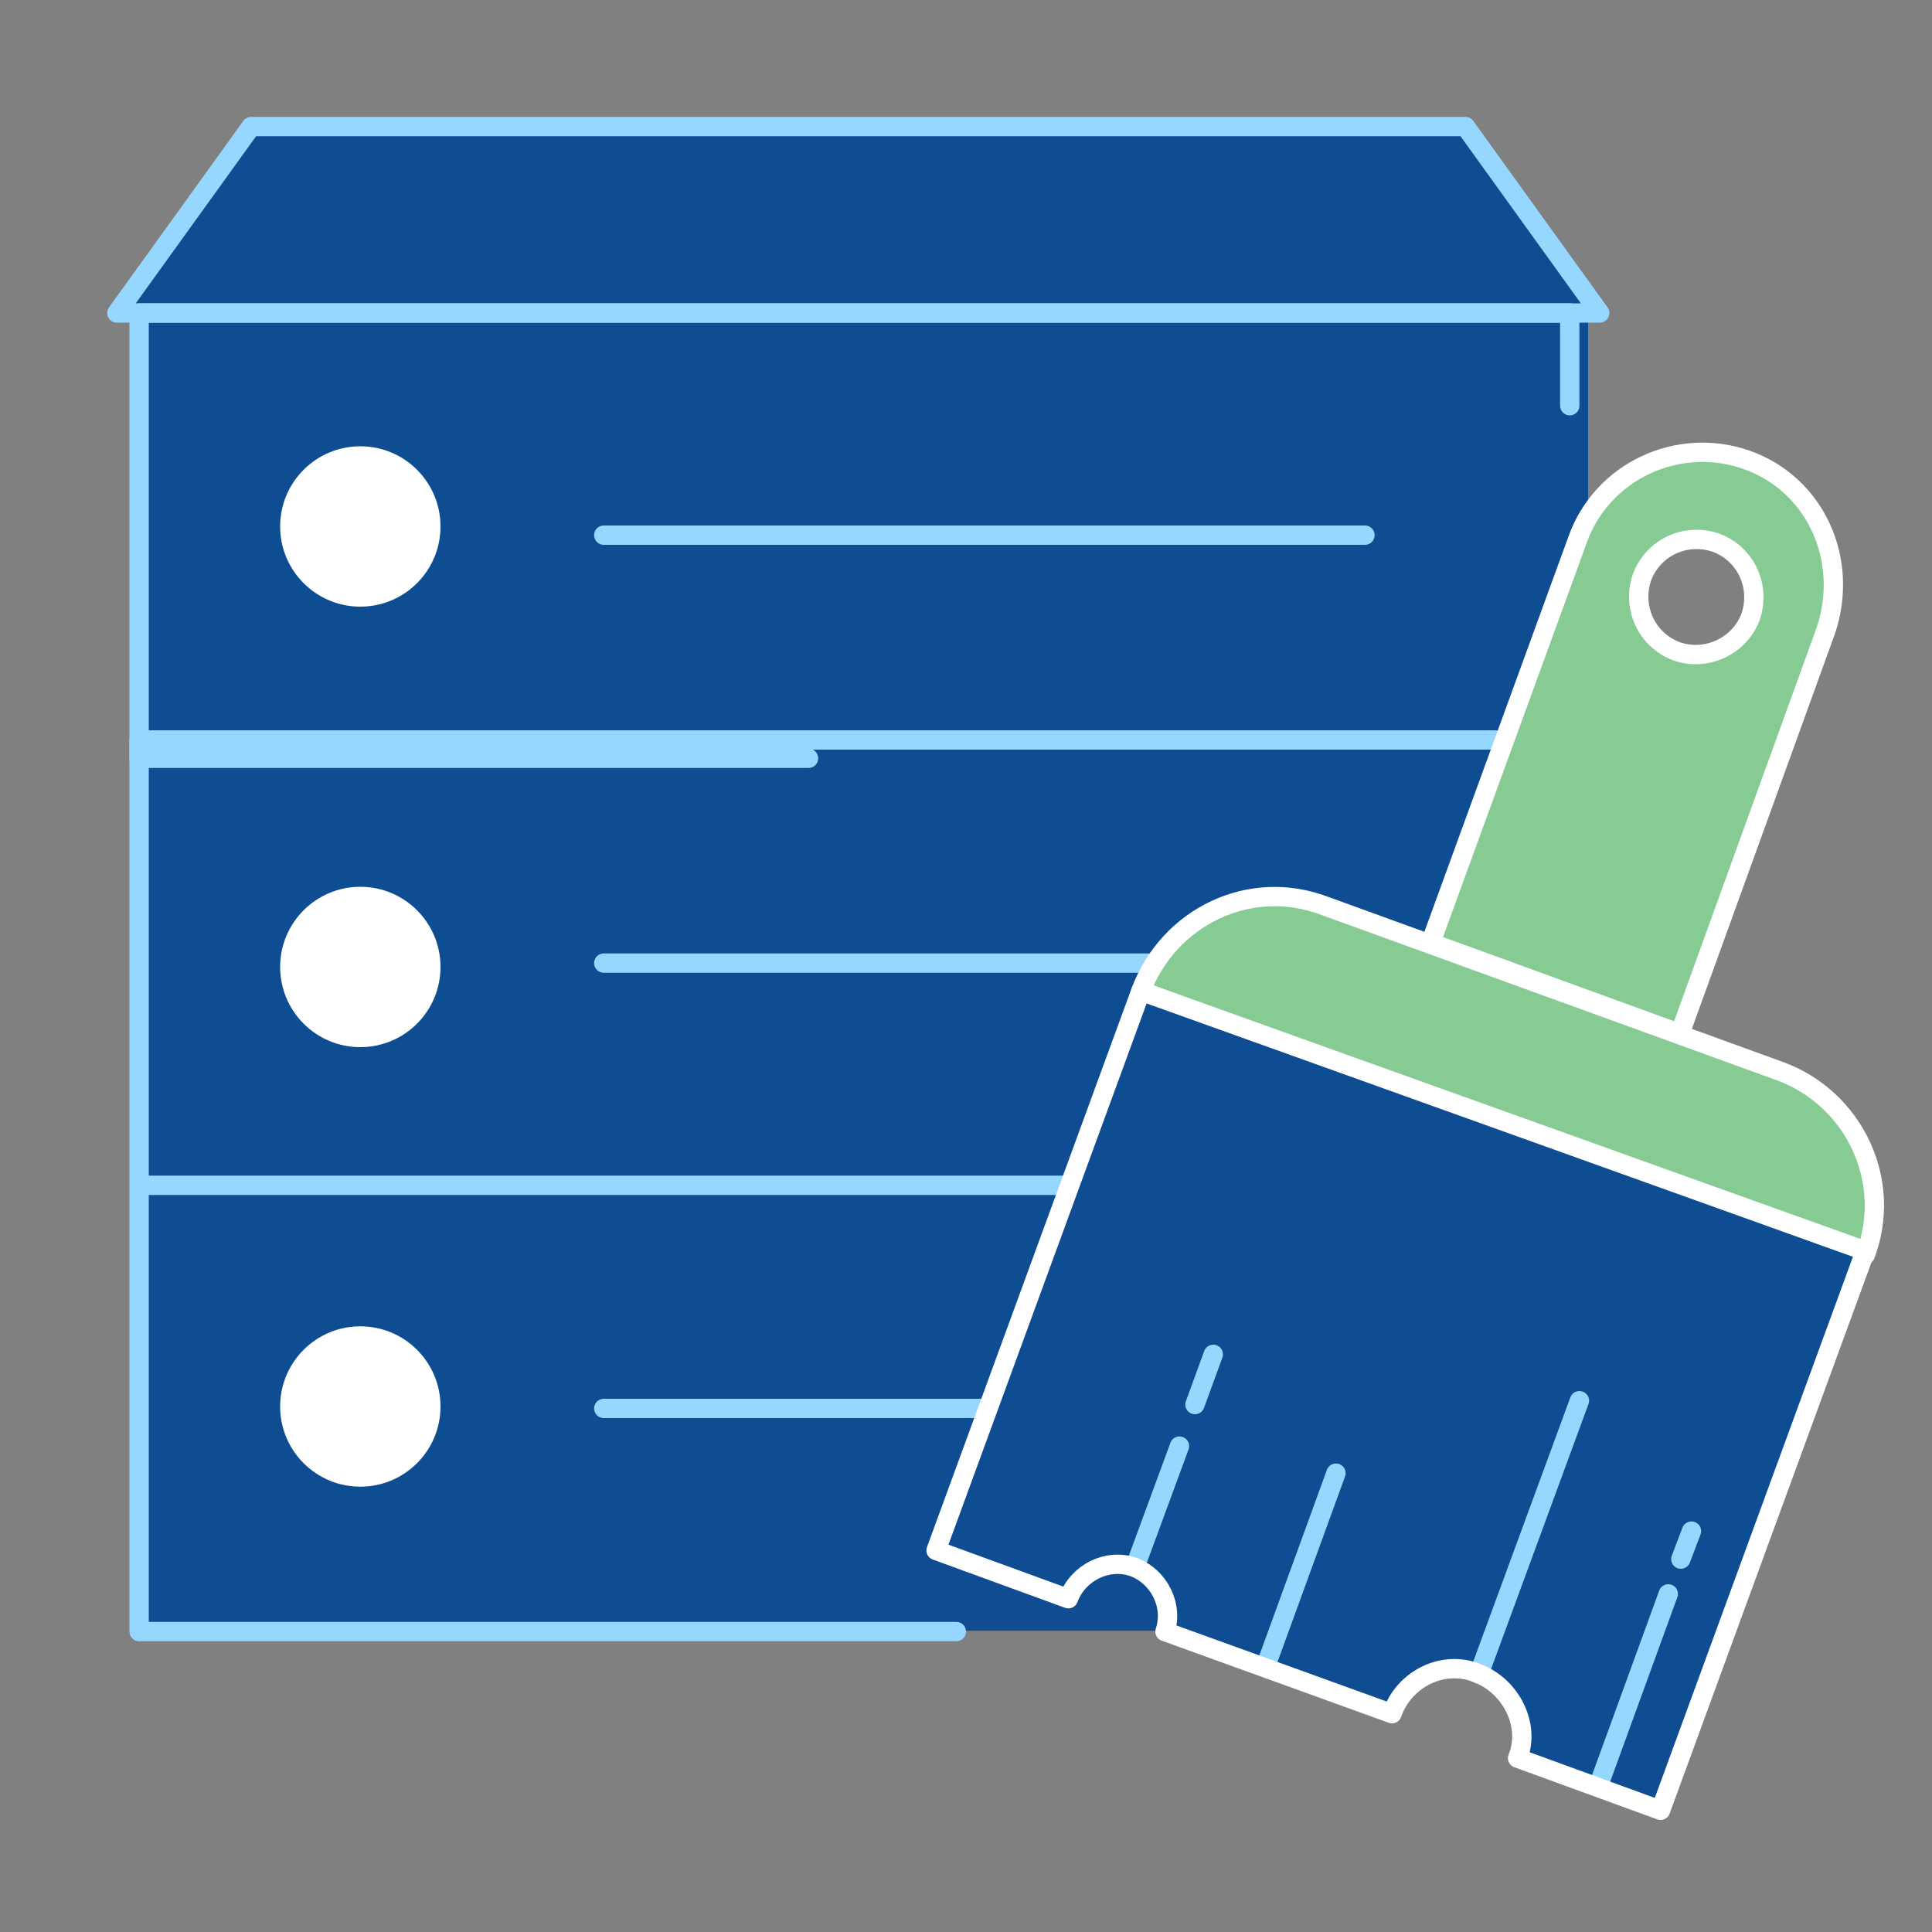
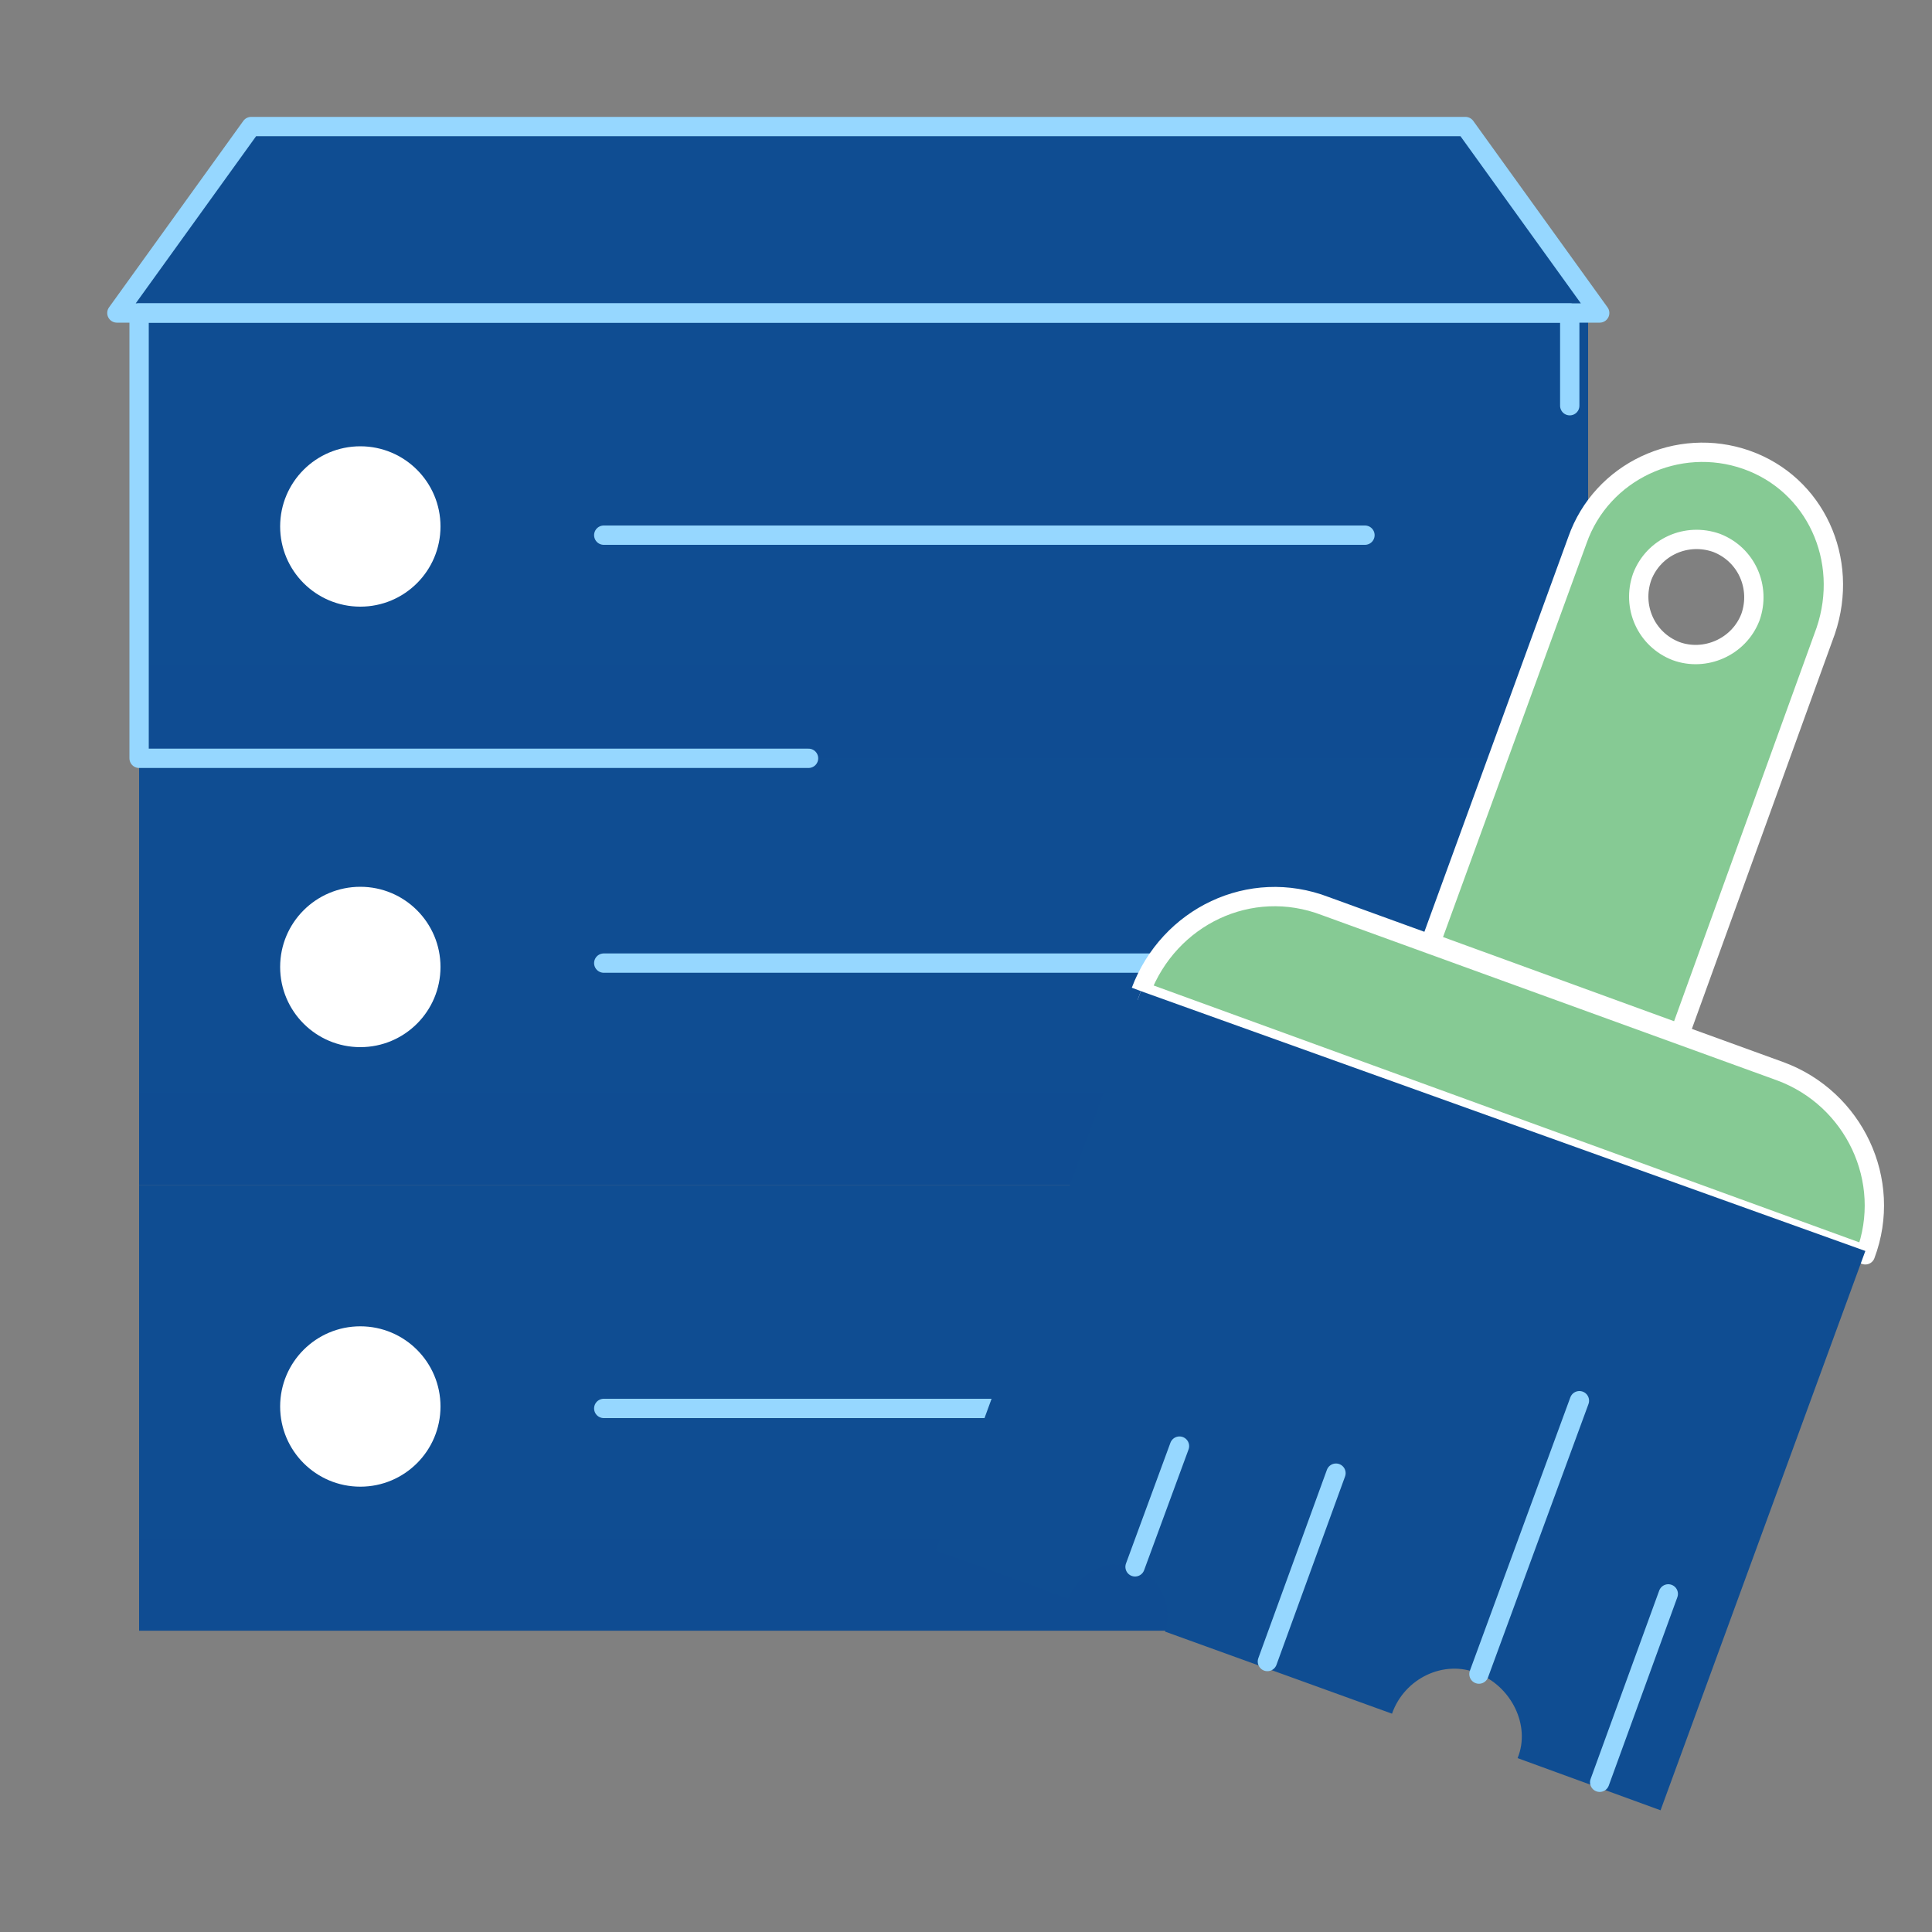
<svg xmlns="http://www.w3.org/2000/svg" version="1.1" id="Layer_1" x="0" y="0" viewBox="0 0 200 200" style="enable-background:new 0 0 200 200" xml:space="preserve">
  <rect x="0" y="0" width="200" height="200" fill="#808080" stroke="none" />
  <style>.st0{display:none}.st1{display:inline;opacity:.5}.st2{fill:#fff}.st4,.st5{display:inline;fill:#8ee891}.st5{fill:#5ad1cf}.st6,.st7,.st8{display:inline;fill:#ff8282}.st7,.st8{fill:#ffd07d}.st8{fill:#fff06e}.st10{fill:#626f8c}.st10,.st12{display:inline}.st13{fill:#fff;stroke:#fff;stroke-width:35;stroke-linejoin:round;stroke-miterlimit:10}.st14,.st15{fill:#0f4d92}.st15{opacity:.1}.st16{fill:#1f4254}.st21{fill:#96d7ff}.st22{fill:#1f8ac0}.st23{opacity:.1;fill:#0f4d92;enable-background:new}.st24{fill:none;stroke:#96d7ff;stroke-width:2;stroke-linecap:round;stroke-linejoin:round;stroke-miterlimit:10}.st26{fill:#86ca94}.st27{fill:none;stroke:#fff;stroke-width:2;stroke-linejoin:round;stroke-miterlimit:10}.st29{opacity:.5;fill:#1f8ac0;enable-background:new}.st31{display:inline;opacity:.29}.st32{fill:#eef6ff}.st33{opacity:.3;fill:#5cbeff;enable-background:new}.st34{fill:#6d6daa}.st35{opacity:.3;fill:#1f8ac0;enable-background:new}.st39{fill:#fc929c}.st44,.st45{fill:none}.st45{stroke:#96d7ff;stroke-linecap:round;stroke-linejoin:round}</style>
  <path class="st14" d="M14.4 76.6h150v46.1h-150z" />
  <path class="st23" d="M14.4 113.1h150v9.6h-150z" />
  <path class="st14" d="M14.4 122.7h150v46.1h-150z" />
  <path class="st23" d="M14.4 159.3h150v9.6h-150z" />
  <path class="st14" d="M14.4 32.4h150v46.1h-150z" />
  <path class="st23" d="M14.4 68.9h150v9.6h-150z" />
  <circle class="st2" cx="37.3" cy="54.5" r="8.3" />
  <circle class="st2" cx="37.3" cy="100.1" r="8.3" />
  <circle class="st2" cx="37.3" cy="145.6" r="8.3" />
  <path class="st14" d="M26 13.1 12.1 32.4h153.5l-13.9-19.3z" />
  <path class="st24" d="M141.3 55.4H62.5M141.3 99.7H62.5M102.9 145.8H62.5M26 13.1 12.1 32.4h153.5l-13.9-19.3z" />
  <path style="fill:none;stroke:#96d7ff;stroke-width:2;stroke-linejoin:round;stroke-miterlimit:10" d="M162.5 122.7V76.6" />
-   <path class="st24" d="M154.8 76.6H14.4v46.1M112.5 122.7H14.4v46.2H99M162.5 168.9v-46.2" />
  <path class="st24" d="M162.5 42v-9.6H14.4v46.1h69.3" />
  <path class="st26" d="M180.8 47.6c-7.1-2.5-15 1.2-17.5 8.3l-15.2 41.7 25.8 9.4L189 65.3c2.5-7.4-1.1-15.2-8.2-17.7zm-7.3 19.8c-3.1-1.2-4.6-4.6-3.5-7.7 1.2-3.1 4.6-4.6 7.7-3.5 3.1 1.2 4.6 4.6 3.5 7.7-1.2 3.1-4.7 4.6-7.7 3.5z" />
  <path class="st27" d="M180.8 47.6c-7.1-2.5-15 1.2-17.5 8.3l-15.2 41.7 25.8 9.4L189 65.3c2.5-7.4-1.1-15.2-8.2-17.7zm-7.3 19.8c-3.1-1.2-4.6-4.6-3.5-7.7 1.2-3.1 4.6-4.6 7.7-3.5 3.1 1.2 4.6 4.6 3.5 7.7-1.2 3.1-4.7 4.6-7.7 3.5z" />
  <path class="st26" d="m118.1 102.6 75 27.3c2.9-7.7-1.2-16.2-8.8-19l-47.1-17.1c-7.8-3-16.2 1.1-19.1 8.8z" />
-   <path class="st27" d="m118.1 102.6 75 27.3c2.9-7.7-1.2-16.2-8.8-19l-47.1-17.1c-7.8-3-16.2 1.1-19.1 8.8z" />
+   <path class="st27" d="m118.1 102.6 75 27.3c2.9-7.7-1.2-16.2-8.8-19l-47.1-17.1c-7.8-3-16.2 1.1-19.1 8.8" />
  <path class="st14" d="m118.1 102.6-21.2 57.9 13.7 5c1-2.7 4-4.2 6.7-3.3 2.7 1 4.2 4 3.3 6.7l23.5 8.5c1.3-3.7 5.4-5.6 8.8-4.2 3.5 1.3 5.6 5.4 4.2 8.8l14.8 5.4 21.2-57.9-75-26.9z" />
  <path class="st24" d="m153.1 173.3 10.4-28.3M117.5 162.2l4.6-12.5M131.2 172l7.1-19.5M165.6 184.5l7.1-19.5" />
-   <path class="st27" d="m118.1 102.6-21.2 57.9 13.7 5c1-2.7 4-4.2 6.7-3.3 2.7 1 4.2 4 3.3 6.7l23.5 8.5c1.3-3.7 5.4-5.6 8.8-4.2 3.5 1.3 5.6 5.4 4.2 8.8l14.8 5.4 21.2-57.9-75-26.9z" />
-   <path class="st24" d="m123.7 145.4 1.9-5.2M174 161.4l1.1-2.9" />
</svg>